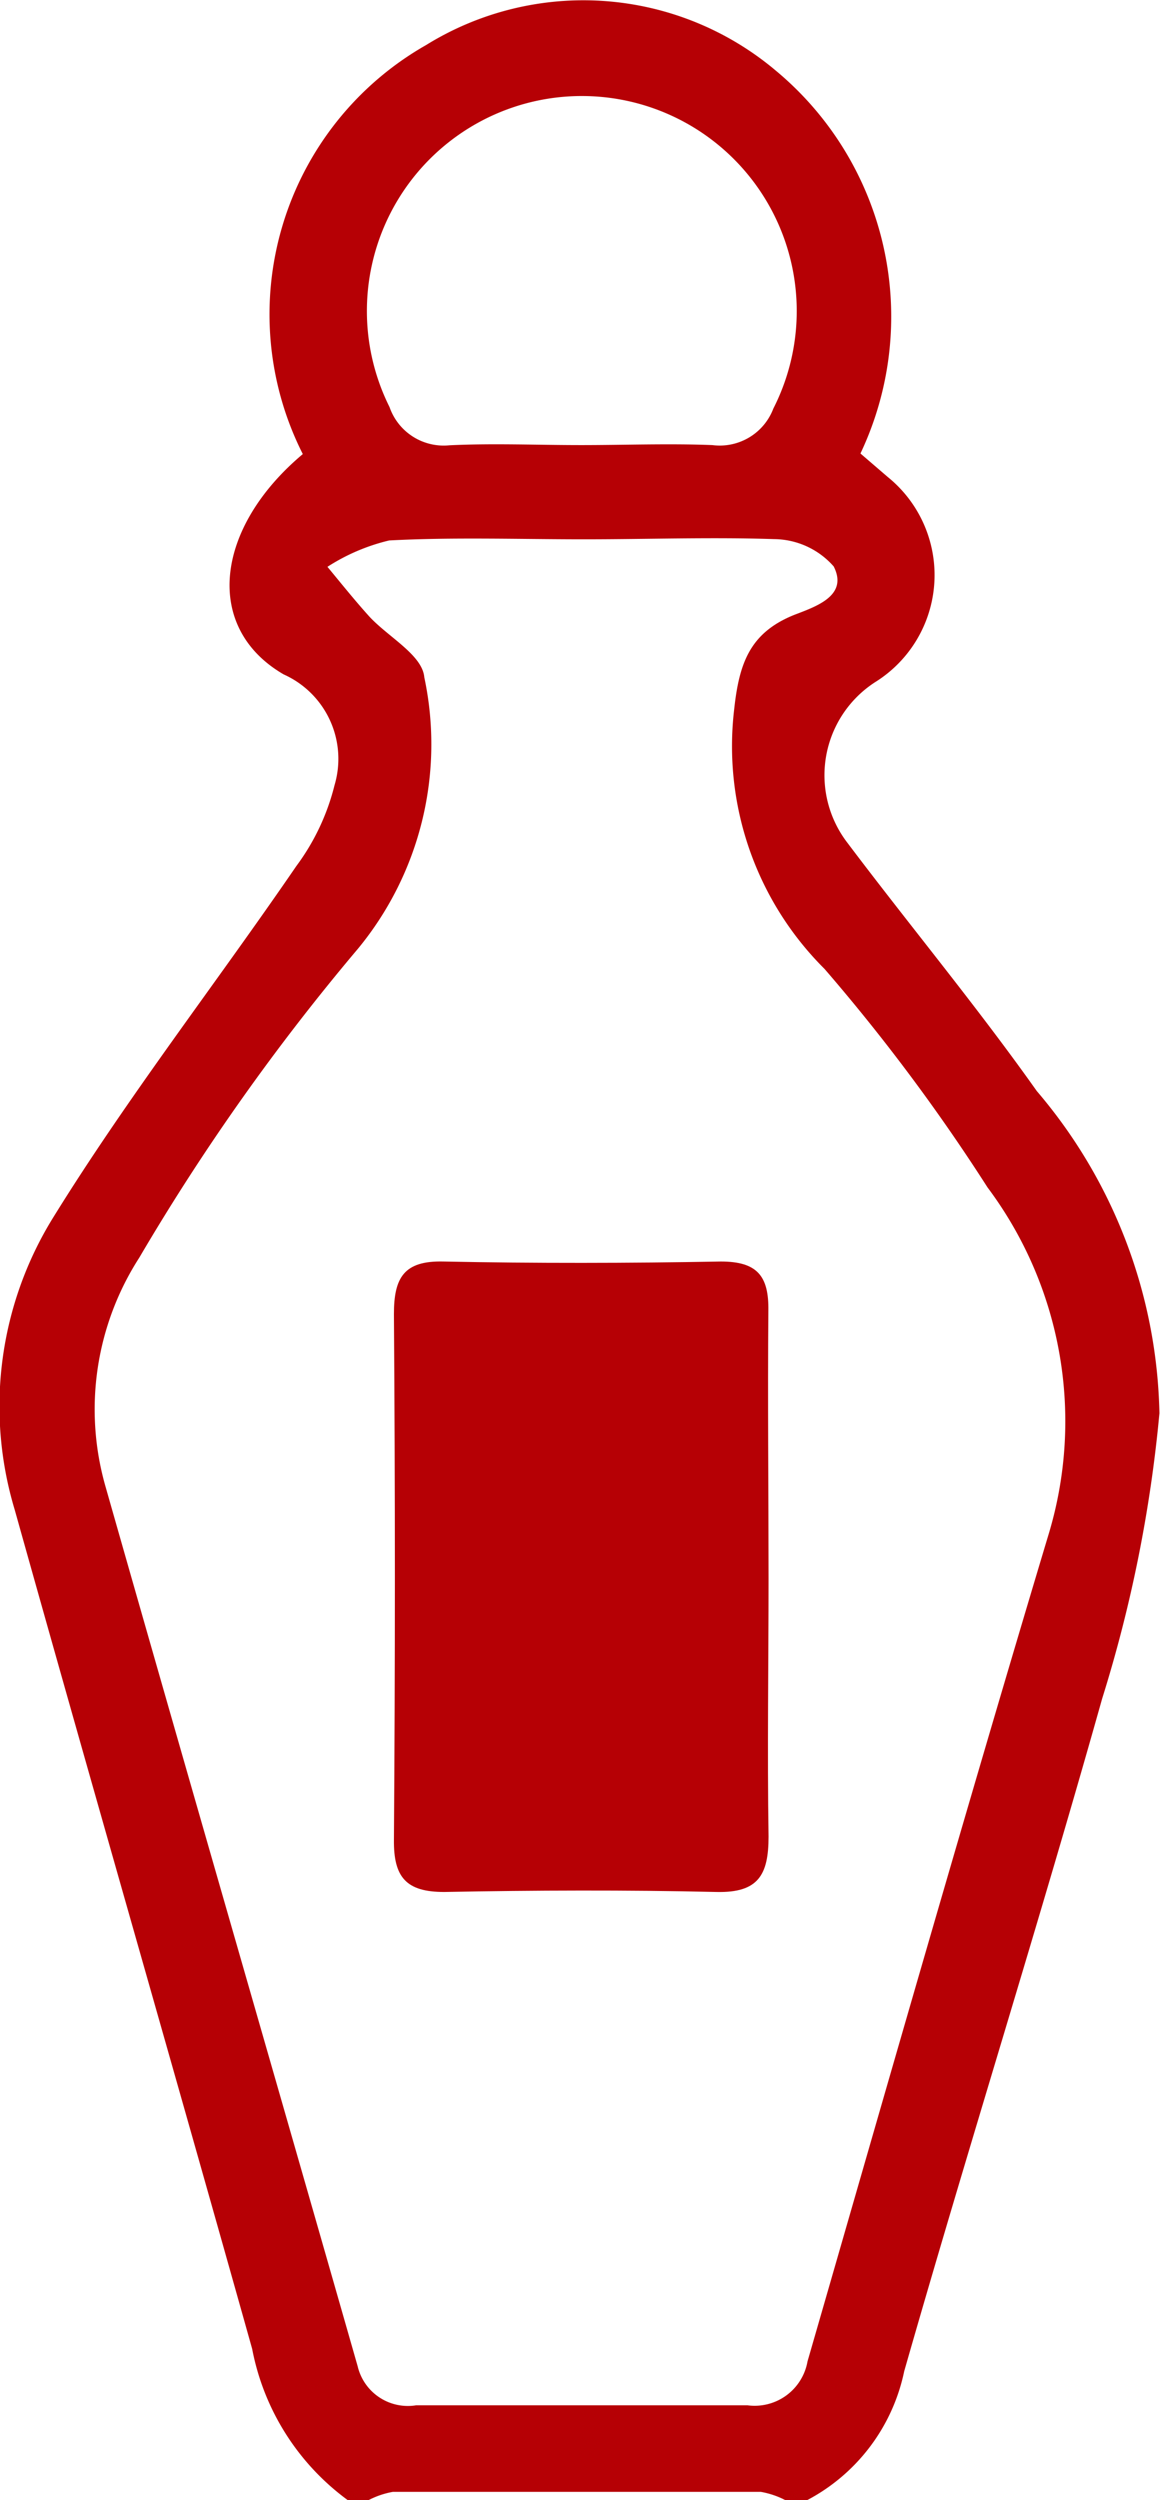
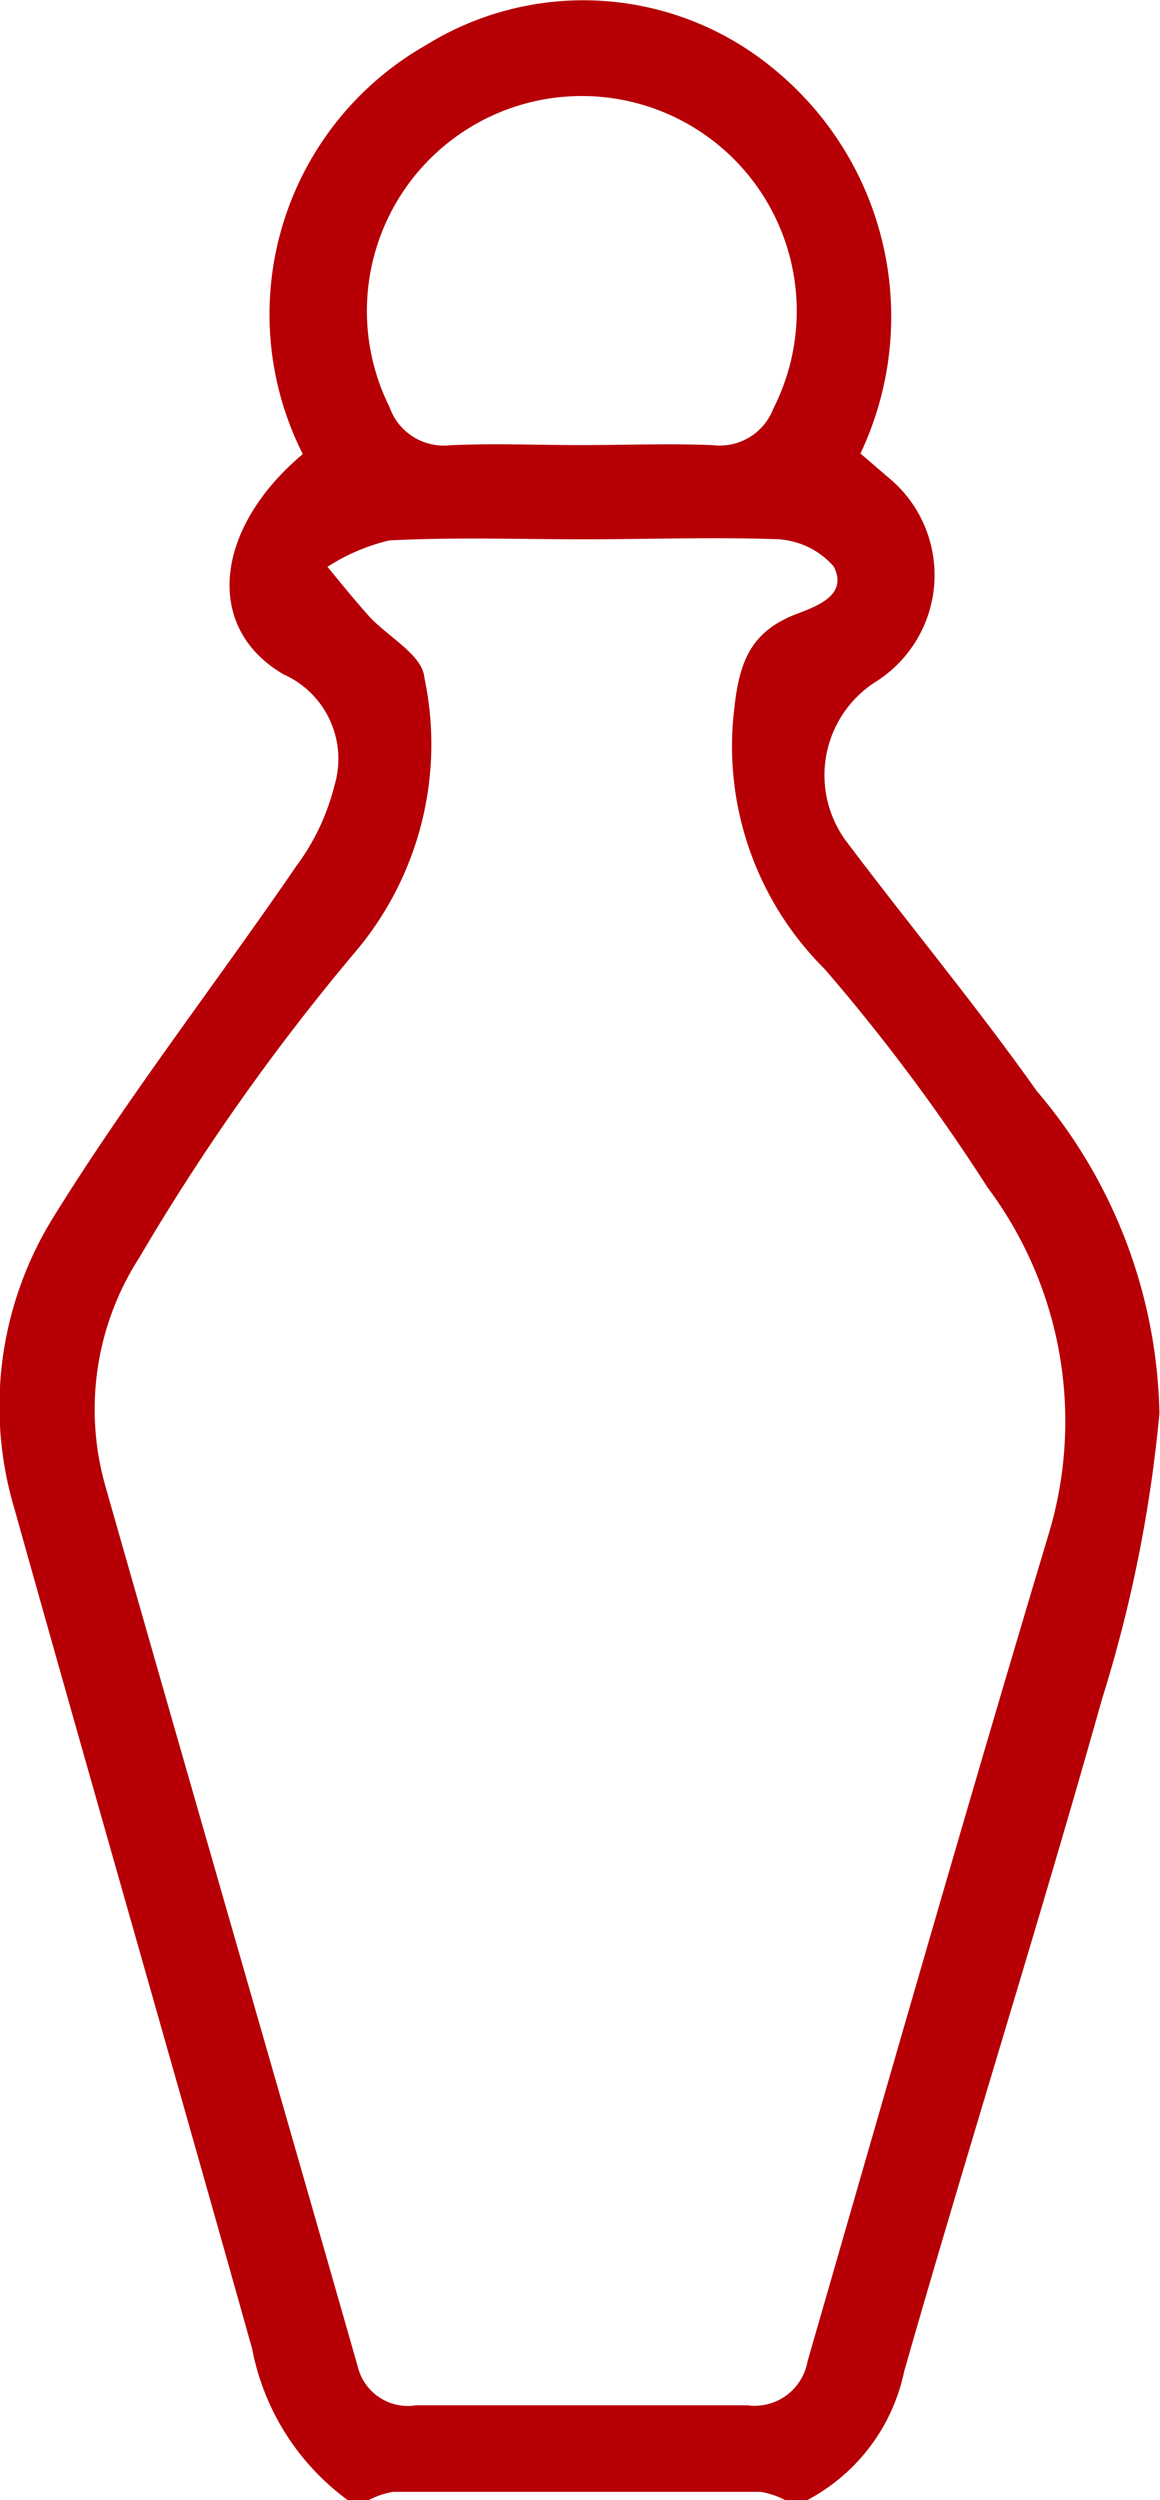
<svg xmlns="http://www.w3.org/2000/svg" viewBox="0 0 6.072 13.082">
  <defs>
    <style>.cls-1{fill:#b60005;}</style>
  </defs>
  <g id="Layer_2" data-name="Layer 2">
    <g id="レイアウト">
      <path class="cls-1" d="M1.82,13.082a1.278,1.278,0,0,1-.5-.791C.909,10.827.488,9.367.077,7.9a1.876,1.876,0,0,1,.2-1.527c.392-.634.852-1.225,1.274-1.841a1.188,1.188,0,0,0,.2-.423.484.484,0,0,0-.266-.58c-.421-.244-.361-.766.1-1.153A1.621,1.621,0,0,1,2.23.236,1.563,1.563,0,0,1,4.065.373a1.673,1.673,0,0,1,.439,2l.143.123A.66.66,0,0,1,4.58,3.57a.58.58,0,0,0-.145.839c.327.434.676.854.992,1.3a2.676,2.676,0,0,1,.642,1.686,7.218,7.218,0,0,1-.3,1.494c-.331,1.177-.7,2.344-1.036,3.519a.99.99,0,0,1-.515.678h-.1a.453.453,0,0,0-.135-.047q-.963,0-1.927,0a.448.448,0,0,0-.134.047ZM3.057,2.822c-.34,0-.681-.012-1.02.006a1.04,1.04,0,0,0-.323.138c.073.088.144.177.221.262.1.107.276.2.286.316a1.682,1.682,0,0,1-.347,1.42A11.641,11.641,0,0,0,.729,6.581a1.466,1.466,0,0,0-.176,1.2c.437,1.535.881,3.068,1.319,4.6a.27.27,0,0,0,.306.205c.579,0,1.157,0,1.735,0a.281.281,0,0,0,.314-.23c.417-1.444.83-2.889,1.262-4.328a2.043,2.043,0,0,0-.32-1.815,9.985,9.985,0,0,0-.853-1.143,1.644,1.644,0,0,1-.473-1.358c.026-.24.081-.4.313-.494.114-.044.286-.1.208-.254a.42.42,0,0,0-.312-.143C3.721,2.81,3.389,2.822,3.057,2.822Zm-.016-.493c.23,0,.459-.009.688,0a.3.3,0,0,0,.319-.191,1.125,1.125,0,1,0-2.009-.008.3.3,0,0,0,.314.2C2.582,2.319,2.812,2.329,3.041,2.329Z" />
-       <path class="cls-1" d="M4.023,8.26c0,.45-.007.9,0,1.35,0,.2-.053.295-.272.29-.475-.011-.95-.009-1.426,0-.2,0-.265-.078-.263-.273q.01-1.376,0-2.751c0-.19.052-.28.259-.275.484.01.968.009,1.452,0,.191,0,.252.076.249.258C4.018,7.326,4.023,7.793,4.023,8.26Z" />
    </g>
  </g>
</svg>